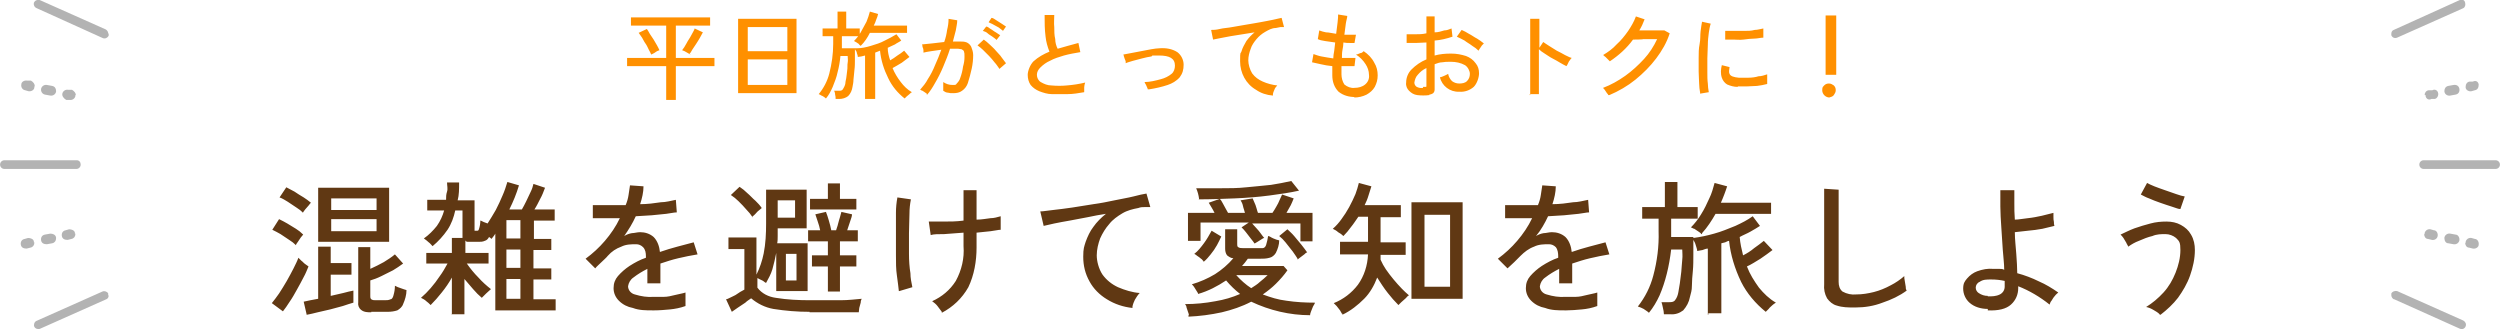
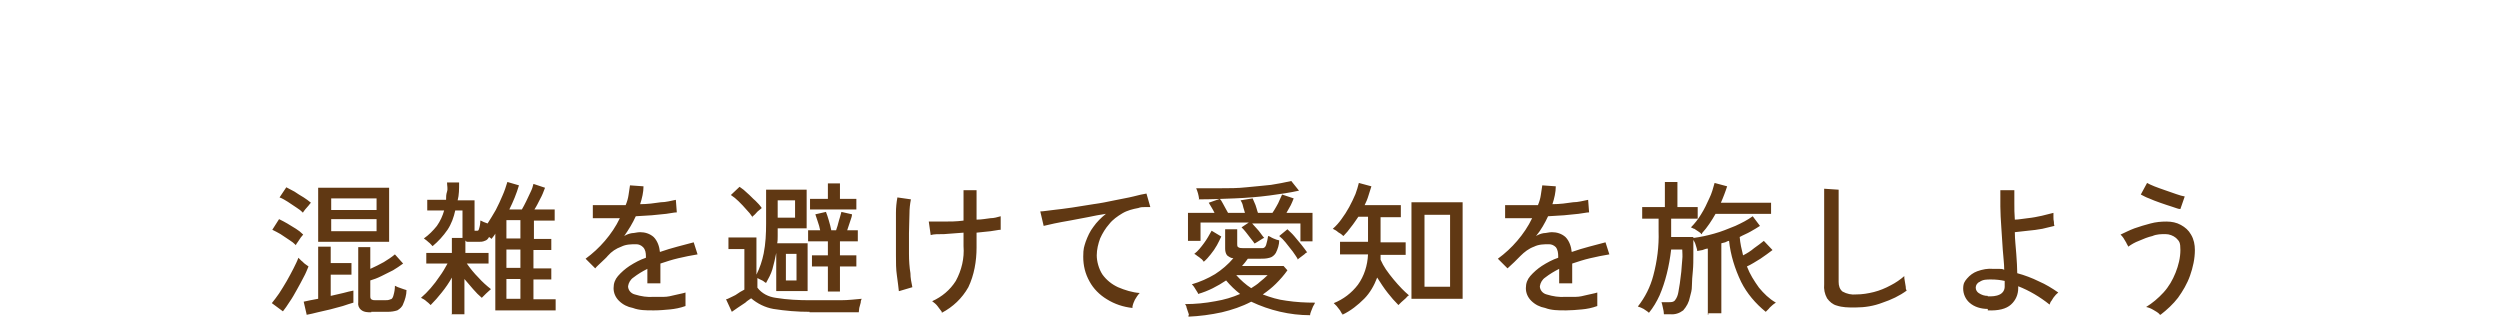
<svg xmlns="http://www.w3.org/2000/svg" width="517.93" height="68.2" viewBox="0 0 517.9 68.2">
-   <path d="M138 20.7v-7h-8.1V12h8.1V5.3h-7.3V3.6h16.4v1.7H140V12h8v1.7h-8v7h-2zm-3.1-9.4c-.1-.3-.3-.6-.5-1s-.4-.9-.7-1.3-.5-.9-.7-1.2-.5-.7-.7-1L134 6c.2.3.4.6.6 1l.8 1.2.7 1.2c.2.4.4.7.5 1l-.5.2-.6.4-.6.3zm8.1 0l-.5-.3-.7-.4-.5-.2c.3-.4.6-.8.9-1.4s.7-1.1 1-1.7.6-1 .7-1.4l1.7.8c-.2.4-.4.7-.6 1.1-.2.4-.5.8-.8 1.3l-.8 1.2c-.2.4-.4.7-.6.9h.2zm9.9 8V3.9H165v15.4h-12.1zm2-8.7h8.2v-5h-8.2v5zm0 7h8.2v-5.3h-8.2v5.3zm24.3 3v-9.1l-.8.2c-.3 0-.5.1-.7.1 0-.3-.1-.5-.2-.8 0-.3-.2-.5-.4-.8v2.1c0 .7 0 1.5-.1 2.2s-.1 1.4-.2 2c0 .5-.1 1-.2 1.5-.1.7-.4 1.4-.9 1.9-.5.4-1.2.6-1.8.6h-.8c0-.3 0-.6-.1-.9 0-.3-.1-.6-.2-.8h1c.3 0 .6 0 .8-.3s.4-.7.5-1.1c0-.3.1-.7.2-1.2s.1-1 .2-1.6 0-1.1.1-1.6 0-1 0-1.4h-1.5c-.1 1.1-.3 2.3-.6 3.4-.2 1-.6 2-1 3-.4.9-.8 1.7-1.4 2.4-.2-.2-.5-.4-.7-.5-.3-.1-.5-.3-.8-.4 1-1.2 1.8-2.7 2.2-4.3.5-2 .8-4 .8-6.1V7.5h-2.2V5.9h3.1V2.4h1.8v3.5h2.8v1.6h-3.7V10h3.1c1 0 1.9-.2 2.9-.5s2-.6 2.9-1.1c.8-.4 1.6-.8 2.4-1.3l1 1.3c-.4.3-.9.5-1.3.8-.5.2-1 .5-1.5.7 0 .9.2 1.7.5 2.6.5-.3 1-.6 1.5-1 .5-.3.9-.6 1.4-1l1.1 1.3c-.5.4-1.1.8-1.6 1.2-.7.4-1.3.8-1.9 1.1.4 1 1 2 1.7 2.9.6.8 1.4 1.6 2.3 2.1-.2.1-.3.2-.5.4l-.6.5-.4.4c-1.4-1.1-2.6-2.5-3.4-4.2-.9-1.8-1.5-3.7-1.7-5.7l-.5.2-.5.2v9.6h-2.1zm-.9-11.1c-.1-.1-.3-.2-.4-.4l-.6-.4c-.1 0-.3-.2-.4-.2.5-.5 1-1.1 1.4-1.8.4-.7.8-1.5 1.2-2.2.3-.7.5-1.4.7-2.1l1.7.5c-.1.4-.2.8-.4 1.2-.1.4-.3.8-.5 1.2h6.9v1.5h-7.7c-.5 1-1.1 1.9-1.9 2.7zm13.8 10c-.1-.1-.3-.2-.4-.3l-.6-.4c-.2 0-.3-.2-.5-.2.6-.7 1.2-1.4 1.6-2.2.6-.9 1.1-1.9 1.5-2.9.5-1.1.9-2.1 1.3-3.2l-2.1.3c-.7.1-1.2.2-1.6.3v-.5c0-.2-.1-.5-.2-.7 0-.2 0-.3-.1-.5l2-.2 2.6-.3c.3-.8.5-1.7.6-2.5.2-.8.3-1.5.3-2.3l1.8.3c0 .7-.2 1.4-.3 2.1-.2.7-.4 1.5-.6 2.3h1.5c.5 0 .9 0 1.4.2.4.2.7.5.9.9.2.5.4 1.1.4 1.7 0 .9-.1 1.9-.3 2.8-.2 1-.5 2-.8 3-.2.6-.6 1.2-1.2 1.6-.5.4-1.2.5-1.8.5s-.7 0-1.1-.1c-.4 0-.7-.2-1-.4V17c.6.4 1.2.6 1.9.6s.7 0 .9-.3c.3-.3.6-.7.7-1.1.3-.8.5-1.6.6-2.4.2-.7.3-1.3.3-2s0-.8-.1-1.1c0-.2-.3-.4-.5-.5-.2 0-.5-.1-.7-.1h-1.7c-.4 1.3-.9 2.5-1.4 3.7s-1.1 2.4-1.7 3.4c-.5.9-1 1.7-1.7 2.5v-.2zm14.9-5.3c-.3-.4-.6-.9-.9-1.2-.4-.5-.8-1-1.2-1.4l-1.3-1.3c-.3-.3-.7-.6-1.1-.9l1.3-1.2c.4.3.8.6 1.2 1s.9.8 1.3 1.3.9.9 1.2 1.4l.9 1.2-1.4 1.2zm-.5-5.9c-.2-.2-.5-.4-.9-.7s-.7-.4-1-.7-.7-.4-1-.5l.7-.9c.3 0 .6.3.9.5.4.2.7.5 1.1.7l.9.6-.7.9zm1.3-1.9c-.3-.2-.6-.5-.9-.7-.4-.2-.7-.4-1.1-.6-.3-.2-.7-.3-1-.5l.6-.9c.3 0 .7.3 1 .5l1.1.7.9.6-.7 1zm16.8 12.7c-1.2.2-2.3.4-3.5.4h-3.2c-.9 0-1.8-.3-2.6-.6-.7-.3-1.3-.7-1.8-1.3-.4-.6-.6-1.3-.6-2.1s.5-2.1 1.2-2.8c1-.9 2.1-1.5 3.3-2-.4-1-.7-2.1-.8-3.1-.2-1.5-.2-3-.2-4.5h2c0 .8-.1 1.7 0 2.5 0 .8 0 1.7.2 2.5 0 .7.2 1.4.5 2l2.1-.6c.7-.2 1.5-.4 2.2-.6l.4 1.9c-1.2.2-2.3.4-3.4.7-1 .3-2 .6-2.9 1.1-.7.3-1.4.8-2 1.4-.4.4-.7.9-.7 1.5s.3 1.2.8 1.5c.7.4 1.4.7 2.2.7 1.1.1 2.2.1 3.2 0 1.3-.1 2.6-.3 3.8-.6-.1.3-.2.7-.2 1v1zm13.2-.5c0-.2-.2-.5-.3-.8s-.3-.5-.4-.8c1.1 0 2.3-.3 3.4-.6.8-.2 1.6-.6 2.2-1.1.5-.4.7-1.1.7-1.7 0-1.5-1.1-2.1-3.3-2.1s-1.1 0-1.6.2c-.6.1-1.2.2-1.9.4l-1.9.5c-.6.2-1.1.3-1.5.5v-.3c0-.2-.1-.3-.2-.6l-.2-.6s0-.2-.1-.3l1.6-.3 2.1-.4c.7-.1 1.4-.3 2.1-.4s1.2-.2 1.7-.2c1.3-.1 2.6.1 3.7.8.8.6 1.3 1.6 1.3 2.6s-.2 1.8-.8 2.6c-.7.8-1.6 1.3-2.5 1.6-1.2.4-2.5.7-3.8.9h-.3zm25.9 1.2c-1.3-.1-2.5-.5-3.5-1.2-2.1-1.2-3.3-3.5-3.3-5.9s.1-1.4.3-2.1c.2-.7.6-1.4 1-2.1.5-.7 1.1-1.3 1.7-1.8l-2.5.4-2.5.4-2.1.4-1.5.3-.4-2c.4 0 1 0 1.8-.2s1.6-.2 2.6-.4 1.9-.3 2.9-.5 2-.3 2.9-.5 1.8-.3 2.6-.5 1.4-.3 1.8-.4l.5 1.9h-.7l-1 .2c-.8 0-1.5.4-2.2.8s-1.3.9-1.8 1.5-1 1.3-1.2 2c-.3.8-.5 1.6-.5 2.4s.3 1.9.8 2.7c.6.8 1.3 1.3 2.2 1.7.9.4 2 .7 3 .8-.3.3-.5.6-.6.9s-.3.6-.3 1v.2zm17 .3c-1.2 0-2.4-.3-3.4-1.1-.9-.9-1.3-2.1-1.3-3.4v-1.9c-.9-.1-1.6-.2-2.4-.4-.6-.1-1.2-.3-1.8-.4l.3-1.7c.6.2 1.1.4 1.7.5.7.1 1.5.3 2.4.4 0-.5.1-1 .2-1.6s.1-1.1.2-1.7l-2.1-.3c-.7-.1-1.1-.2-1.5-.4l.3-1.8c.5.2.9.3 1.4.4.6 0 1.3.2 2.1.3.1-.9.2-1.7.3-2.4s.1-1.3.1-1.6l1.9.3c0 .4-.2.9-.3 1.6s-.2 1.5-.3 2.3h2.4l-.3 1.7h-1c-.4 0-.8 0-1.3-.1 0 .5-.1 1.1-.2 1.6s-.1 1.1-.1 1.6h2.8l-.2 1.7h-2.7v1.7c0 .7.2 1.5.6 2.1.6.5 1.4.8 2.1.7.8 0 1.6-.2 2.2-.7s.9-1.2.8-2c0-.8-.3-1.6-.7-2.2-.5-.8-1.2-1.5-2-2 .3 0 .6-.2.9-.3.3 0 .5-.2.7-.4.9.6 1.7 1.4 2.2 2.4.5.8.7 1.7.7 2.6s-.2 1.6-.6 2.4c-.4.7-1 1.2-1.7 1.6-.8.4-1.7.6-2.6.6l.2-.2zm15.4-.4c-.8.1-1.7.1-2.5 0-.7-.1-1.2-.4-1.7-.9-.4-.4-.7-1-.6-1.7 0-1 .4-2 1.1-2.7.9-.9 1.9-1.6 3.1-2.1V8.8c-.7 0-1.5.1-2.2.1h-1.9V7.1h1.8c.7 0 1.5 0 2.3-.2V3.4h1.7v3.3c.7 0 1.4-.2 2-.4.5 0 1-.2 1.5-.4l.2 1.7c-1.2.4-2.4.7-3.7.8v3.1c1.1-.3 2.2-.4 3.4-.4s2.1.2 3.1.5c.8.3 1.5.8 2 1.5.5.6.7 1.3.7 2.1s-.4 2.1-1.1 2.8c-.8.7-1.9 1.1-3 1-1.9.1-3.6-1.2-4-3 .3 0 .6-.2.9-.3s.6-.3.8-.4c.1.6.4 1.1.8 1.5.4.3.9.5 1.5.5s1.2-.1 1.6-.5.6-.9.6-1.5-.4-1.4-1-1.8c-.9-.5-1.9-.7-2.9-.7s-1.2 0-1.8.1c-.5 0-1.1.2-1.6.4v5.1c0 .3 0 .6-.3.9-.3.2-.6.3-.9.3h.1zm-1.2-1.7h.5c.1 0 .1-.1.1-.3v-3.6c-.7.3-1.3.8-1.8 1.4-.4.4-.6 1-.7 1.6 0 .4.2.7.5.9.4.2.9.3 1.3.2V18zm11.4-7.5c-.4-.4-.8-.7-1.3-1-.5-.4-1.1-.7-1.6-1.1-.5-.3-1-.5-1.6-.8l1-1.4c.5.2 1 .5 1.5.8.6.3 1.1.7 1.7 1 .5.3.9.6 1.4 1l-.4.4-.4.6c-.1.1-.2.3-.3.5zm10.7 9.2V3.9h1.9v6l.8-1.2c.3.2.7.5 1.2.8l1.6 1c.6.3 1.2.6 1.7.9.5.2.9.5 1.4.6-.1.1-.3.3-.4.5-.2.2-.3.5-.4.7s-.2.4-.3.5c-.4-.2-.8-.4-1.3-.7s-1-.6-1.6-.9-1.1-.7-1.6-1-.9-.6-1.2-.9v9.3h-1.9v.2zm16.2.1c0-.2-.2-.4-.3-.5-.1-.2-.3-.4-.4-.6s-.3-.3-.4-.5c1.6-.6 3.2-1.5 4.6-2.5s2.7-2.2 3.9-3.5c1.1-1.2 2-2.6 2.7-4.1h-2.9c0 .1-2.1.1-2.1.1-1.3 1.8-3 3.3-4.8 4.5l-.4-.4-.5-.5c-.2-.1-.3-.3-.5-.4 1-.6 2-1.3 2.8-2.2.9-.8 1.7-1.8 2.4-2.8.6-.9 1.2-1.9 1.6-3l1.8.6c-.2.4-.3.8-.5 1.2s-.4.8-.6 1.1h5.2l1.1.6c-.6 1.9-1.6 3.6-2.8 5.2-1.2 1.6-2.7 3.1-4.3 4.4-1.6 1.3-3.5 2.4-5.4 3.2h-.2zm19-.6c-.1-.6-.2-1.3-.2-1.9s-.1-1.6-.1-2.5V12c0-1 0-1.9.2-2.9s.1-1.8.2-2.6.2-1.5.3-2l1.8.4c-.2.6-.3 1.2-.4 1.9-.1.8-.2 1.6-.2 2.5s-.1 1.8-.1 2.8v2.8c0 .9 0 1.7.1 2.4 0 .6.1 1.2.2 1.8l-1.8.3v-.2zM360 18c-.8 0-1.5-.2-2.2-.5-.5-.3-.9-.8-1.1-1.4-.3-.9-.2-1.8 0-2.6l1.6.4c0 .3-.1.5-.1.8s0 .4.1.6c.2.5.9.7 1.9.8h2c.7 0 1.5-.1 2.1-.3.6 0 1.2-.2 1.8-.4v2c-.7.2-1.4.3-2.1.4-.7 0-1.4.1-2.1.1h-2 .1zm-2.6-9.7V6.4h3.9c.8 0 1.5 0 2.2-.2.6 0 1.2-.2 1.8-.3v1.9c-.6 0-1.2.2-1.9.2s-1.4.1-2.2.2-1.5 0-2.1 0h-1.7zM379 20.2c-.8 0-1.5-.7-1.5-1.5s.2-.7.4-1c.3-.3.6-.4 1-.4s.7.2 1 .4c.3.3.4.6.4 1s-.2.7-.4 1c-.2.3-.6.4-1 .5h.1zm-.8-4.7V3.2h2.2v12.3h-2.2z" fill="#ff9000" />
  <path d="M61.3 50.8c-.4-.4-.9-.8-1.4-1.1l-1.8-1.2c-.5-.3-1.1-.6-1.7-.9l1.4-2.2c.6.3 1.2.6 1.7.9.6.4 1.2.7 1.8 1.1.5.3 1 .7 1.5 1.2-.2.2-.3.4-.5.6l-.6.9c-.2.3-.4.5-.4.7zm-2.7 13.7l-2.3-1.7c.5-.6 1-1.3 1.5-2 .5-.8 1.1-1.7 1.6-2.6s1-1.8 1.4-2.6.8-1.6 1-2.2l.6.6c.3.2.5.5.8.7l.7.5c-.3.7-.6 1.5-1 2.2-.4.8-.9 1.7-1.4 2.6-.5.9-1 1.8-1.5 2.5-.5.8-1 1.5-1.4 2zm4.2-20.4c-.4-.4-.9-.8-1.4-1.1l-1.8-1.2c-.5-.3-1.1-.7-1.7-.9l1.4-2.1c.6.3 1.1.6 1.7.9.6.4 1.2.8 1.9 1.2.5.3 1 .7 1.5 1.1 0 0-.3.3-.5.6l-.7.8c-.2.3-.4.5-.5.7zm.7 21l-.6-2.6 1.4-.3 1.6-.3V51.1h2.6v3.4h4.3v2.4h-4.3v4.4l2.6-.6c.8-.2 1.5-.4 2.1-.5v2.5c-.6.2-1.4.4-2.2.7l-2.6.7-2.6.6c-.8.2-1.6.4-2.2.5h-.1zm2.4-15V38.9h14.7v11.2H65.9zm2.7-6.6H78v-2.4h-9.4v2.4zm0 4.4H78v-2.5h-9.4v2.5zm8.3 16.8c-.7 0-1.5 0-2.1-.5-.5-.4-.7-1-.6-1.6V51.2h2.5v4.5c.9-.4 1.9-.9 2.8-1.4.8-.5 1.6-1 2.3-1.6l1.7 1.9c-.7.5-1.4 1-2.1 1.4L79 57.2c-.8.4-1.6.7-2.3.9v3.3c0 .2 0 .4.2.6.3.2.6.2.9.2h1.9c.4 0 .8 0 1.2-.2.3 0 .5-.4.6-.8.2-.7.3-1.3.3-2 .4.2.8.4 1.2.5.5.2.9.3 1.2.4 0 1-.3 2-.7 2.9-.2.6-.7 1-1.2 1.3-.6.2-1.3.3-2 .3h-3.4zm16.7.3v-7.5c-.6 1.1-1.3 2.1-2.1 3.1-.7.9-1.5 1.8-2.3 2.6-.3-.3-.6-.6-.9-.8-.3-.3-.7-.5-1.1-.7.7-.6 1.4-1.3 2-2 .7-.8 1.3-1.6 1.9-2.5.6-.8 1.1-1.7 1.6-2.6h-4.4v-2.2h5.3v-3.1h2.2v-5.7h-1.5c-.3 1.4-.8 2.8-1.6 4-.9 1.3-1.9 2.4-3.1 3.4-.3-.3-.5-.6-.8-.8-.3-.3-.6-.5-1-.8 1-.7 1.9-1.6 2.7-2.6.7-1 1.2-2.1 1.5-3.2h-3.5v-2.2h3.9c0-.6 0-1.1.2-1.7s0-1.2 0-1.9h2.5c0 1.4 0 2.6-.3 3.7h3.5v6.3h.5c.2 0 .3 0 .4-.3.2-.6.3-1.2.3-1.8.2 0 .4.2.7.3l.8.3c.6-.9 1.1-1.8 1.7-2.8.5-1 1-2 1.4-3 .4-.9.7-1.8 1-2.8l2.4.7c-.5 1.7-1.2 3.4-2 5h2.6c.3-.5.6-1.1.9-1.7s.6-1.3.9-1.9.5-1.2.6-1.7l2.4.8c-.3.8-.6 1.6-1 2.3-.4.8-.8 1.6-1.2 2.2h4.2v2.3h-4.3v3.8h3.6v2.3h-3.7v3.8h3.7v2.3h-3.7V62h4.6v2.3h-12.5V48.4c-.2.4-.5.7-.8 1.1l-.2-.2-.3-.2c-.2.4-.5.7-.9.8-.4.2-.9.2-1.3.2H97c-.2 0-.5 0-.6-.3v2.6h4.8v2.2h-4.5c.7 1 1.5 2 2.4 2.9.8.9 1.7 1.7 2.6 2.4-.2.2-.6.5-1 .9l-.9.9c-.6-.5-1.2-1.1-1.8-1.8l-1.8-2.1v7.3h-2.7zm11.3-15.6h2.9v-3.8h-2.9v3.8zm0 6.1h2.9v-3.8h-2.9v3.8zm0 6.4h2.9v-4.1h-2.9v4.1zm30.3 2.4c-1.4 0-2.8 0-4.1-.5-1.1-.2-2.1-.7-2.9-1.5-.7-.7-1.1-1.6-1.1-2.6s.3-1.8.9-2.5c.7-.8 1.5-1.5 2.4-2.1 1.1-.7 2.2-1.3 3.4-1.7v-.3c0-.7-.1-1.4-.6-1.9-.4-.4-.9-.6-1.4-.6-1 0-2.1 0-3.1.5-1.1.4-2 1-2.8 1.9-.3.4-.8.8-1.3 1.3s-1 .9-1.3 1.3l-2-2c1.5-1.1 2.8-2.3 4-3.7s2.3-3 3.1-4.7h-5.6v-2.7h6.8c.3-.7.5-1.4.6-2.1.1-.7.2-1.3.3-2l2.8.2c0 1.2-.3 2.5-.7 3.7 1.5 0 3-.2 4.3-.4 1 0 2.1-.3 3.1-.5l.2 2.6c-.6 0-1.3.2-2.2.3s-1.9.2-3 .3l-3.3.2c-.3.7-.7 1.4-1.1 2.1-.4.7-.9 1.4-1.3 2 .5-.3 1-.5 1.6-.6.5 0 1.1-.2 1.7-.2 1 0 2 .3 2.8 1 .8.8 1.2 2 1.3 3.1 1.2-.4 2.4-.8 3.6-1.1s2.3-.6 3.4-.9l.8 2.5c-1.3.2-2.7.5-4 .8s-2.5.7-3.7 1.1v4.1h-2.7v-3c-1 .5-2 1.1-2.9 1.8-.6.4-1 1.1-1.1 1.8 0 .8.6 1.5 1.4 1.7 1.3.4 2.6.6 3.9.5h2.1c.8 0 1.6-.2 2.4-.4s1.5-.3 2.1-.5v2.8c-1.1.4-2.2.6-3.2.7-1.1.1-2.2.2-3.3.2h-.3zm32.5.3c-2.5 0-5-.2-7.5-.6-1.7-.3-3.3-1.1-4.6-2.2-.4.3-.8.5-1.2.9l-1.5 1-1.3.9-1.2-2.6c.3 0 .7-.3 1.2-.5s1-.5 1.4-.8.9-.5 1.2-.7v-8.4h-3.3v-2.4h5.8v7.7c.7-1.4 1.2-2.9 1.5-4.4.4-2 .5-4.1.5-6.2v-7h8.4v8h-6v1.6c0 .5 0 1-.1 1.5h6.3v9.9h-6.5v-7.9c-.2 1.1-.5 2.3-.8 3.4-.3 1-.8 1.9-1.3 2.8-.2 0-.4-.3-.8-.5s-.7-.3-1-.5v2c.9 1.2 2.3 1.9 3.8 2.1 2.4.4 4.8.5 7.2.5h6.2c1.7 0 3.2-.2 4.4-.3-.1.2-.2.5-.2.8-.1.4-.2.7-.3 1.1 0 .3-.1.6-.1.9h-10.2zM155.9 45c-.4-.6-.8-1.1-1.3-1.6-.5-.6-1-1.1-1.6-1.7-.5-.5-1-.9-1.6-1.3l1.8-1.7c.6.4 1.1.8 1.6 1.3.6.5 1.1 1.1 1.7 1.6.5.5.9.9 1.3 1.5-.2.2-.4.3-.6.5-.3.2-.5.5-.8.8s-.5.4-.6.6h.1zm5.2.1h3.6v-3.6h-3.6v3.6zm1.7 13h2.2v-5.5h-2.2v5.5zm8.7 2.4v-5.3h-3.3v-2.3h3.3V50h-4.1v-2.3h2.5c-.1-.6-.3-1.2-.5-1.8l-.5-1.5 2.2-.5c.2.5.4 1.1.6 1.8s.4 1.4.5 2h1c.1-.4.3-.8.4-1.3s.3-1 .4-1.4.2-.8.3-1.1l2.2.5c0 .4-.2.9-.4 1.5l-.6 1.8h2.2V50H174v2.9h3.4v2.3H174v5.2h-2.5zm-3.7-17v-2.3h3.7V38h2.5v3.2h3.4v2.2h-9.6zm18.4 16.8c-.1-.8-.2-1.9-.4-3.2s-.2-2.7-.2-4.2v-8.8c0-1.1.1-2.1.3-3.2l2.8.4c-.2 1-.3 2-.3 3s-.1 2.6-.1 4v4.3c0 1.4.1 2.8.3 4 0 1 .2 1.9.4 2.9l-2.7.8h-.1zm8.9 4.3l-.9-1.2c-.3-.4-.7-.7-1.1-1 2-.9 3.7-2.3 4.9-4.2 1.2-2.2 1.8-4.7 1.6-7.2v-2.8l-4 .3c-1.2 0-2.2 0-2.8.2l-.4-2.8h3.1c1.3 0 2.6 0 4.1-.2v-6.3h2.7v6.1c1.1 0 2-.2 2.9-.3.7 0 1.4-.2 2.1-.4v2.8c-.5 0-1.2.2-2.1.3l-2.9.3v3.1c0 2.8-.5 5.7-1.7 8.2-1.3 2.3-3.2 4.1-5.5 5.3v-.2zm39.5-.8c-1.9-.2-3.7-.8-5.3-1.8-1.5-.9-2.8-2.2-3.6-3.7-.9-1.6-1.3-3.3-1.3-5.1s.2-2.1.5-3.1c.4-1.1.9-2.2 1.6-3.1.7-1 1.6-1.9 2.6-2.7-1.2.2-2.5.4-3.8.7l-3.7.7c-1.2.2-2.2.4-3.2.6-.9.2-1.7.4-2.2.5l-.7-3c.7 0 1.6-.2 2.7-.3s2.4-.3 3.9-.5l4.4-.7c1.5-.2 3-.5 4.4-.8s2.7-.5 3.9-.8 2-.5 2.7-.6l.8 2.8h-1.1c-.5 0-.9 0-1.4.2-1.1.2-2.3.5-3.3 1.1s-2 1.3-2.7 2.2c-.8.9-1.4 1.9-1.9 3-.4 1.1-.7 2.3-.7 3.5s.4 2.8 1.2 4c.8 1.1 1.9 2 3.2 2.6 1.4.6 3 1.1 4.5 1.2-.4.4-.7.9-1 1.4-.2.4-.4.9-.5 1.4v.2zm11.7 1.5c0-.2-.1-.4-.2-.7l-.3-.9c0-.3-.2-.5-.3-.7 2.1 0 4.2-.2 6.3-.6 1.8-.3 3.5-.8 5.1-1.5-.5-.4-1-.8-1.5-1.3s-1-1-1.4-1.5c-1.8 1.2-3.7 2.2-5.8 2.8 0-.2-.2-.4-.3-.6-.2-.3-.3-.5-.5-.8-.1-.2-.3-.4-.5-.6 1.7-.5 3.3-1.2 4.8-2.1 1.4-.9 2.7-2 3.8-3.3-.5 0-.9-.3-1.3-.6-.3-.4-.4-.9-.4-1.4v-4h2.5v3.1c0 .2 0 .5.2.6.3.2.6.2.9.2h4.2c.3 0 .6-.3.7-.7.2-.6.3-1.2.4-1.8.3 0 .6.3 1.1.5.4.2.8.3 1.2.4 0 .9-.3 1.8-.7 2.6-.3.5-.8.9-1.3 1-.7.2-1.3.2-2 .2h-2.5l-.6.8-.6.7h8.6l.8.9c-.7 1-1.5 1.9-2.4 2.8-.8.8-1.7 1.5-2.7 2.2 1.6.6 3.2 1.1 4.9 1.3 2 .3 3.9.4 5.9.4 0 .2-.2.4-.4.8-.1.3-.3.7-.4 1s-.2.5-.2.8c-4.2 0-8.4-1-12.2-2.8-1.9 1-4 1.7-6.1 2.2-2.3.5-4.6.8-6.9.9v-.3zm13.6-14.8c-.2-.4-.5-.7-.8-1.1-.3-.4-.6-.8-1-1.3-.3-.4-.6-.7-.9-1l1.5-1h-10v3.8h-2.6v-5.8h5.5c-.2-.4-.4-.8-.6-1.1-.2-.3-.4-.7-.6-1l2.3-.8c.2.2.4.5.6.9s.4.7.6 1.1c.2.3.3.6.5.9h3.5c-.1-.5-.3-.9-.4-1.4s-.3-.9-.5-1.2l2.5-.4c.2.5.4.9.6 1.4s.3 1.1.5 1.6h3c.3-.4.5-.8.8-1.3s.5-.9.7-1.4c.2-.4.3-.7.5-1.1l2.4.8c-.2.5-.4 1-.6 1.4-.3.5-.6 1.1-.9 1.6h5.4V50h-2.5v-3.7h-10c.3.3.5.6.9 1s.6.7.9 1.1.5.7.7.9c-.2 0-.4.2-.6.3l-.8.5-.5.3h-.1zm-10.6 3.6c-.2-.2-.3-.4-.5-.5-.2-.2-.5-.4-.8-.6-.2-.2-.4-.3-.6-.4.8-.6 1.4-1.4 2-2.2s1.1-1.7 1.6-2.6l2 1.2c-.3.6-.6 1.3-.9 1.8-.4.7-.8 1.3-1.3 1.9-.4.5-.9 1.1-1.4 1.5h-.1zm-.9-12.9c-.1-.8-.3-1.5-.6-2.2h5c1.8 0 3.6 0 5.4-.2s3.5-.3 5.1-.5c1.4-.2 2.8-.5 4.2-.8l1.6 2c-1.8.4-3.8.7-6.1 1s-4.7.5-7.2.6-5 .2-7.5.2zm10.8 18.5c.6-.4 1.3-.8 1.8-1.3.5-.4 1.1-.9 1.6-1.4h-6.5c.9 1 2 2 3.1 2.7zm9.7-5.9c-.3-.6-.7-1.1-1.1-1.7-.5-.6-1-1.3-1.5-1.9-.4-.5-.8-.9-1.3-1.3l1.7-1.4c.4.4.9.8 1.4 1.4l1.5 1.8c.5.6.9 1.2 1.2 1.6-.2 0-.4.2-.6.4-.3.2-.5.4-.8.6s-.5.4-.6.5zM278 65c-.1-.2-.3-.5-.4-.7l-.7-.9-.6-.6c2-.8 3.7-2.1 5-3.8 1.3-1.8 2-4 2.1-6.3h-5.8v-2.6h5.8v-5.2h-2c-.5.7-1 1.5-1.5 2.1-.5.7-1 1.3-1.6 1.9-.3-.3-.7-.6-1.1-.8-.3-.3-.7-.5-1.1-.7.7-.6 1.3-1.3 1.8-2 .6-.8 1.1-1.6 1.6-2.5s.9-1.8 1.3-2.7c.3-.8.5-1.5.7-2.3l2.6.7c-.2.6-.4 1.3-.6 1.9-.2.7-.5 1.4-.8 2h7.5V45H286v5.2h5.2v2.6H286v1c.3.7.7 1.4 1.1 2 .5.7 1 1.4 1.6 2.1s1.1 1.3 1.7 1.9c.5.5.9.9 1.5 1.4-.2 0-.4.3-.7.6l-.9.8-.6.6c-.8-.8-1.5-1.6-2.2-2.5-.8-1-1.5-2.1-2.2-3.2-.6 1.6-1.5 3.2-2.7 4.4-1.3 1.3-2.8 2.5-4.5 3.3V65zm14.4-3.1v-20H303v20h-10.6zm2.7-2.5h5.3V44.5h-5.3v14.9zm29.1 4.9c-1.4 0-2.8 0-4.1-.5-1.1-.2-2.1-.7-2.9-1.5-.7-.7-1.1-1.6-1.1-2.6s.3-1.8.9-2.5c.7-.8 1.5-1.5 2.4-2.1 1.1-.7 2.2-1.3 3.4-1.7v-.3c0-.7-.1-1.4-.5-1.9-.4-.4-.9-.6-1.4-.6-1 0-2.1 0-3.1.5-1.1.4-2 1.1-2.8 1.9l-1.3 1.3c-.5.5-1 .9-1.4 1.3l-2-2c1.5-1.1 2.8-2.3 4-3.7s2.3-3 3.1-4.7h-5.6v-2.7h6.8c.3-.7.5-1.4.6-2.1.1-.7.2-1.3.3-2l2.8.2c0 1.2-.3 2.5-.7 3.7 1.5 0 3-.2 4.3-.4 1 0 2.1-.3 3.1-.5l.2 2.6c-.5 0-1.3.2-2.2.3s-1.9.2-3 .3l-3.3.2c-.3.7-.7 1.4-1.1 2.1-.4.7-.9 1.4-1.4 2 .5-.3 1-.5 1.6-.6.5 0 1.1-.2 1.7-.2 1 0 2 .3 2.8 1 .8.8 1.2 2 1.3 3.1 1.2-.4 2.4-.8 3.6-1.1s2.3-.6 3.4-.9l.8 2.5c-1.3.2-2.7.5-4 .8s-2.5.7-3.7 1.1v4.1H323v-3c-1 .5-2 1.1-2.9 1.8-.6.4-1 1.1-1.1 1.8 0 .8.6 1.5 1.4 1.7 1.3.4 2.6.6 3.9.5h2.1c.8 0 1.6-.2 2.4-.4s1.5-.3 2.1-.5v2.8c-1.1.4-2.1.6-3.2.7s-2.2.2-3.2.2h-.3zm29.6.9V51.5c-.4 0-.8.2-1.1.3l-1.1.2c0-.4-.2-.8-.3-1.2-.1-.4-.3-.8-.5-1.1v3.1c0 1.1 0 2.2-.1 3.3s-.2 2.1-.2 3.1-.2 1.5-.4 2.3c-.2 1.1-.7 2-1.4 2.8-.8.6-1.7.9-2.7.8h-1.3c0-.4-.1-.9-.2-1.3-.1-.5-.2-.9-.3-1.2h1.6c.4 0 .9 0 1.2-.4.4-.5.6-1.1.7-1.7.1-.5.2-1.1.3-1.8s.2-1.5.3-2.4.1-1.7.2-2.5 0-1.5 0-2.1h-2.3c-.2 1.7-.5 3.4-.9 5s-.9 3.1-1.5 4.5c-.6 1.3-1.3 2.5-2.2 3.6-.3-.3-.7-.5-1.1-.8-.4-.2-.8-.4-1.2-.5 1.5-1.9 2.6-4.1 3.2-6.4.8-3 1.2-6.1 1.1-9.2v-2.6h-3.4v-2.4h4.7v-5.2h2.6v5.2h4.2v2.4h-5.5v3.8h4.6v.2c1.5-.2 2.9-.5 4.3-.9 1.5-.4 2.9-1 4.4-1.6 1.3-.6 2.5-1.2 3.6-2l1.5 2c-.6.4-1.3.8-2 1.2s-1.5.7-2.2 1.1c.1 1.3.4 2.6.7 3.8.8-.4 1.6-.9 2.3-1.5.7-.5 1.4-1 2-1.5l1.8 1.9c-.8.6-1.6 1.2-2.5 1.8-1 .6-1.9 1.2-2.8 1.6.6 1.6 1.5 3 2.5 4.4 1 1.2 2.1 2.3 3.5 3.1-.3.2-.5.3-.7.5-.3.3-.6.5-.8.8l-.6.6c-2.1-1.7-3.9-3.8-5.1-6.2-1.3-2.7-2.2-5.6-2.5-8.5-.3 0-.5.2-.8.3l-.8.2v14.5h-2.7v.3zm-1.3-16.7c-.2-.2-.4-.4-.6-.5l-.9-.6c-.2 0-.4-.2-.7-.3.8-.8 1.5-1.7 2.1-2.7.7-1.1 1.2-2.2 1.7-3.3.5-1 .8-2.1 1.1-3.2l2.6.7c-.2.6-.4 1.2-.6 1.7-.2.6-.5 1.2-.7 1.7h10.4v2.3h-11.5c-.8 1.4-1.7 2.8-2.8 4v.2zm31.6 15.2c-1.2 0-2.4 0-3.6-.4-.8-.2-1.5-.8-2-1.5-.5-.9-.7-1.9-.6-2.9V39.1l3 .2v19.1c0 .8.2 1.5.8 2 .9.5 1.9.7 2.8.6 1.3 0 2.5-.2 3.7-.5s2.4-.8 3.5-1.4c1-.5 2-1.2 2.8-1.9 0 .3 0 .6.1 1s.1.8.2 1.2c0 .3 0 .5.2.8-1.5 1.1-3.2 1.9-5 2.5-1.8.7-3.7 1-5.6 1h-.3zm27.7.3c-1.4 0-2.8-.4-3.8-1.3-.8-.7-1.3-1.8-1.3-2.9s.3-1.5.8-2.1c.6-.7 1.3-1.2 2.1-1.5 1.1-.4 2.2-.6 3.3-.5h1.2c.4 0 .8 0 1.1.2 0-1.3-.2-2.7-.3-4.2s-.2-3-.3-4.6-.2-3-.2-4.3v-3.4h2.9v2.7c0 1.1 0 2.2.1 3.4.8 0 1.7-.2 2.7-.3s2-.3 2.9-.5l2.4-.6v.8c0 .4 0 .7.1 1.1 0 .3 0 .5.1.8-.8.2-1.6.4-2.5.6-1 .2-2 .3-3 .4s-1.9.2-2.7.3c0 1.5.2 3 .3 4.5s.2 2.8.2 4c1.5.4 3.1 1 4.5 1.7 1.4.6 2.7 1.4 4 2.3-.2.2-.5.4-.7.7-.3.3-.5.7-.7 1-.2.2-.3.5-.4.8-2-1.6-4.2-2.9-6.5-3.8v.4c0 1.3-.5 2.5-1.5 3.4s-2.6 1.3-4.8 1.2V64zm0-2.6c.9 0 1.7 0 2.5-.4.6-.3 1-.9 1-1.6v-1.2c-.9-.2-1.8-.3-2.8-.3s-1.7 0-2.4.5c-.5.2-.8.7-.8 1.2s.3.9.6 1.1c.6.4 1.2.6 1.9.6zm35.6 3.7c-.4-.4-.8-.6-1.3-.9-.5-.3-1-.5-1.5-.6 1.3-.8 2.5-1.8 3.6-3s1.9-2.6 2.5-4.1 1-3.1 1-4.7-.2-1.8-.9-2.5c-.6-.5-1.4-.8-2.2-.8s-1.8 0-2.7.4c-.9.2-1.9.6-2.8 1-.8.3-1.5.7-2.2 1.2-.1-.3-.3-.5-.4-.8-.2-.3-.4-.7-.6-1s-.4-.5-.6-.7c.9-.4 1.8-.9 2.9-1.3 1.1-.4 2.2-.7 3.3-1 1.1-.3 2.2-.4 3.3-.4s2.1.2 3 .7 1.6 1.1 2.1 2c.6 1 .8 2.1.8 3.2 0 1.8-.4 3.6-1 5.3s-1.5 3.2-2.5 4.6c-1 1.3-2.3 2.5-3.6 3.5h-.2zm4.2-21.8c-.4 0-1-.3-1.7-.5s-1.5-.5-2.4-.8-1.6-.6-2.3-.9c-.6-.2-1.1-.5-1.7-.8l1.3-2.4c.3.2.8.4 1.5.7s1.4.5 2.2.8 1.5.5 2.3.8 1.3.4 1.8.5l-.9 2.6z" fill="#603813" />
-   <path d="M16.7 34.1c0 .5-.4.9-.9.9H.9c-.5 0-.9-.4-.9-.9s.4-.9.9-.9h15c.5 0 .8.4.8.9zM7.1 50.3c0 .5-.3.9-.8 1l-.8.2c-.6 0-1.1-.2-1.2-.8s.2-1.1.8-1.2l.7-.2c.5 0 1.1.2 1.2.7v.2h.1zm4.5-.9c0 .5-.3.9-.8 1l-1.1.2c-.6 0-1.1-.2-1.2-.8s.2-1.1.8-1.2l1.1-.2c.5 0 1.1.2 1.2.8v.2zm4-.9c0 .5-.3.9-.8 1l-.8.2c-.6 0-1.1-.2-1.2-.8s.2-1.1.8-1.2l.7-.2c.5 0 1.1.2 1.2.7v.2h.1zm6.9 12.7c0 .4-.2.7-.5.8L8.3 68.1c-.4.2-1 0-1.2-.4-.2-.4 0-1 .4-1.2l13.7-6.1c.4-.2 1 0 1.2.4v.4zM7.1 17.9v.2c0 .5-.6.9-1.2.8l-.7-.2c-.6-.1-.9-.7-.8-1.2 0-.6.7-.9 1.2-.8h.8c.5.3.8.7.8 1.2zm4.5.9v.2c-.1.5-.6.9-1.2.8l-1.1-.2c-.5-.1-.9-.6-.8-1.2.1-.5.6-.9 1.2-.8l1.1.2c.5.1.8.5.8 1zm4 .9v.2c-.1.5-.6.9-1.2.8h-.7c-.5-.3-.9-.8-.8-1.3.1-.5.6-.9 1.2-.8h.8c.5.3.8.7.8 1.1h-.1zM22.5 7v.4c-.2.4-.7.7-1.2.5L7.6 1.7C7.1 1.5 6.9 1 7 .6c.2-.5.7-.7 1.1-.6h.1l13.7 6.1c.3.2.5.5.5.8zm478.7 27.1c0-.5.4-.9.9-.9H517c.5 0 .9.4.9.9s-.4.9-.9.9h-14.9c-.5 0-.9-.4-.9-.9zm9.6-16.2c0-.5.3-.9.8-1h.7c.6-.3 1.1 0 1.2.6 0 .6-.2 1.1-.8 1.2l-.7.2c-.5.1-1.1-.2-1.2-.7V18zm-4.4.9c0-.5.3-.9.8-1l1.1-.2c.6-.1 1.1.2 1.2.8s-.2 1.1-.8 1.2l-1.1.2c-.5.1-1.1-.2-1.2-.8v-.2zm-4.1.9c0-.5.3-.9.8-1h.8c.5-.3 1.1 0 1.2.6.1.5-.2 1.1-.7 1.2h-.7c-.5.3-1.1 0-1.2-.6v-.2h-.2zM495.4 7c0-.4.2-.7.5-.8L509.6 0c.5-.2 1 0 1.1.6.1.4 0 .9-.4 1.1l-13.7 6.1c-.5.2-1 0-1.2-.5V7zm15.4 43.3v-.2c.1-.5.6-.9 1.2-.8l.7.2c.5 0 .9.6.8 1.2 0 .5-.6.9-1.2.8l-.8-.2c-.5 0-.8-.5-.8-1zm-4.4-.9v-.2c.1-.5.6-.9 1.2-.8l1.1.2c.5 0 .9.6.8 1.2-.1.5-.6.9-1.2.8l-1.1-.2c-.5 0-.8-.5-.8-1zm-4.1-.9v-.2c.1-.5.6-.9 1.2-.8l.7.2c.6 0 .9.7.8 1.2-.1.6-.7.9-1.2.8l-.8-.2c-.5 0-.8-.5-.8-1zm-6.9 12.7v-.4c.2-.4.7-.6 1.2-.5l13.7 6.1c.4.2.7.7.5 1.2-.2.5-.7.7-1.2.5L496 62c-.3 0-.6-.5-.6-.8z" fill="#b3b3b3" />
</svg>